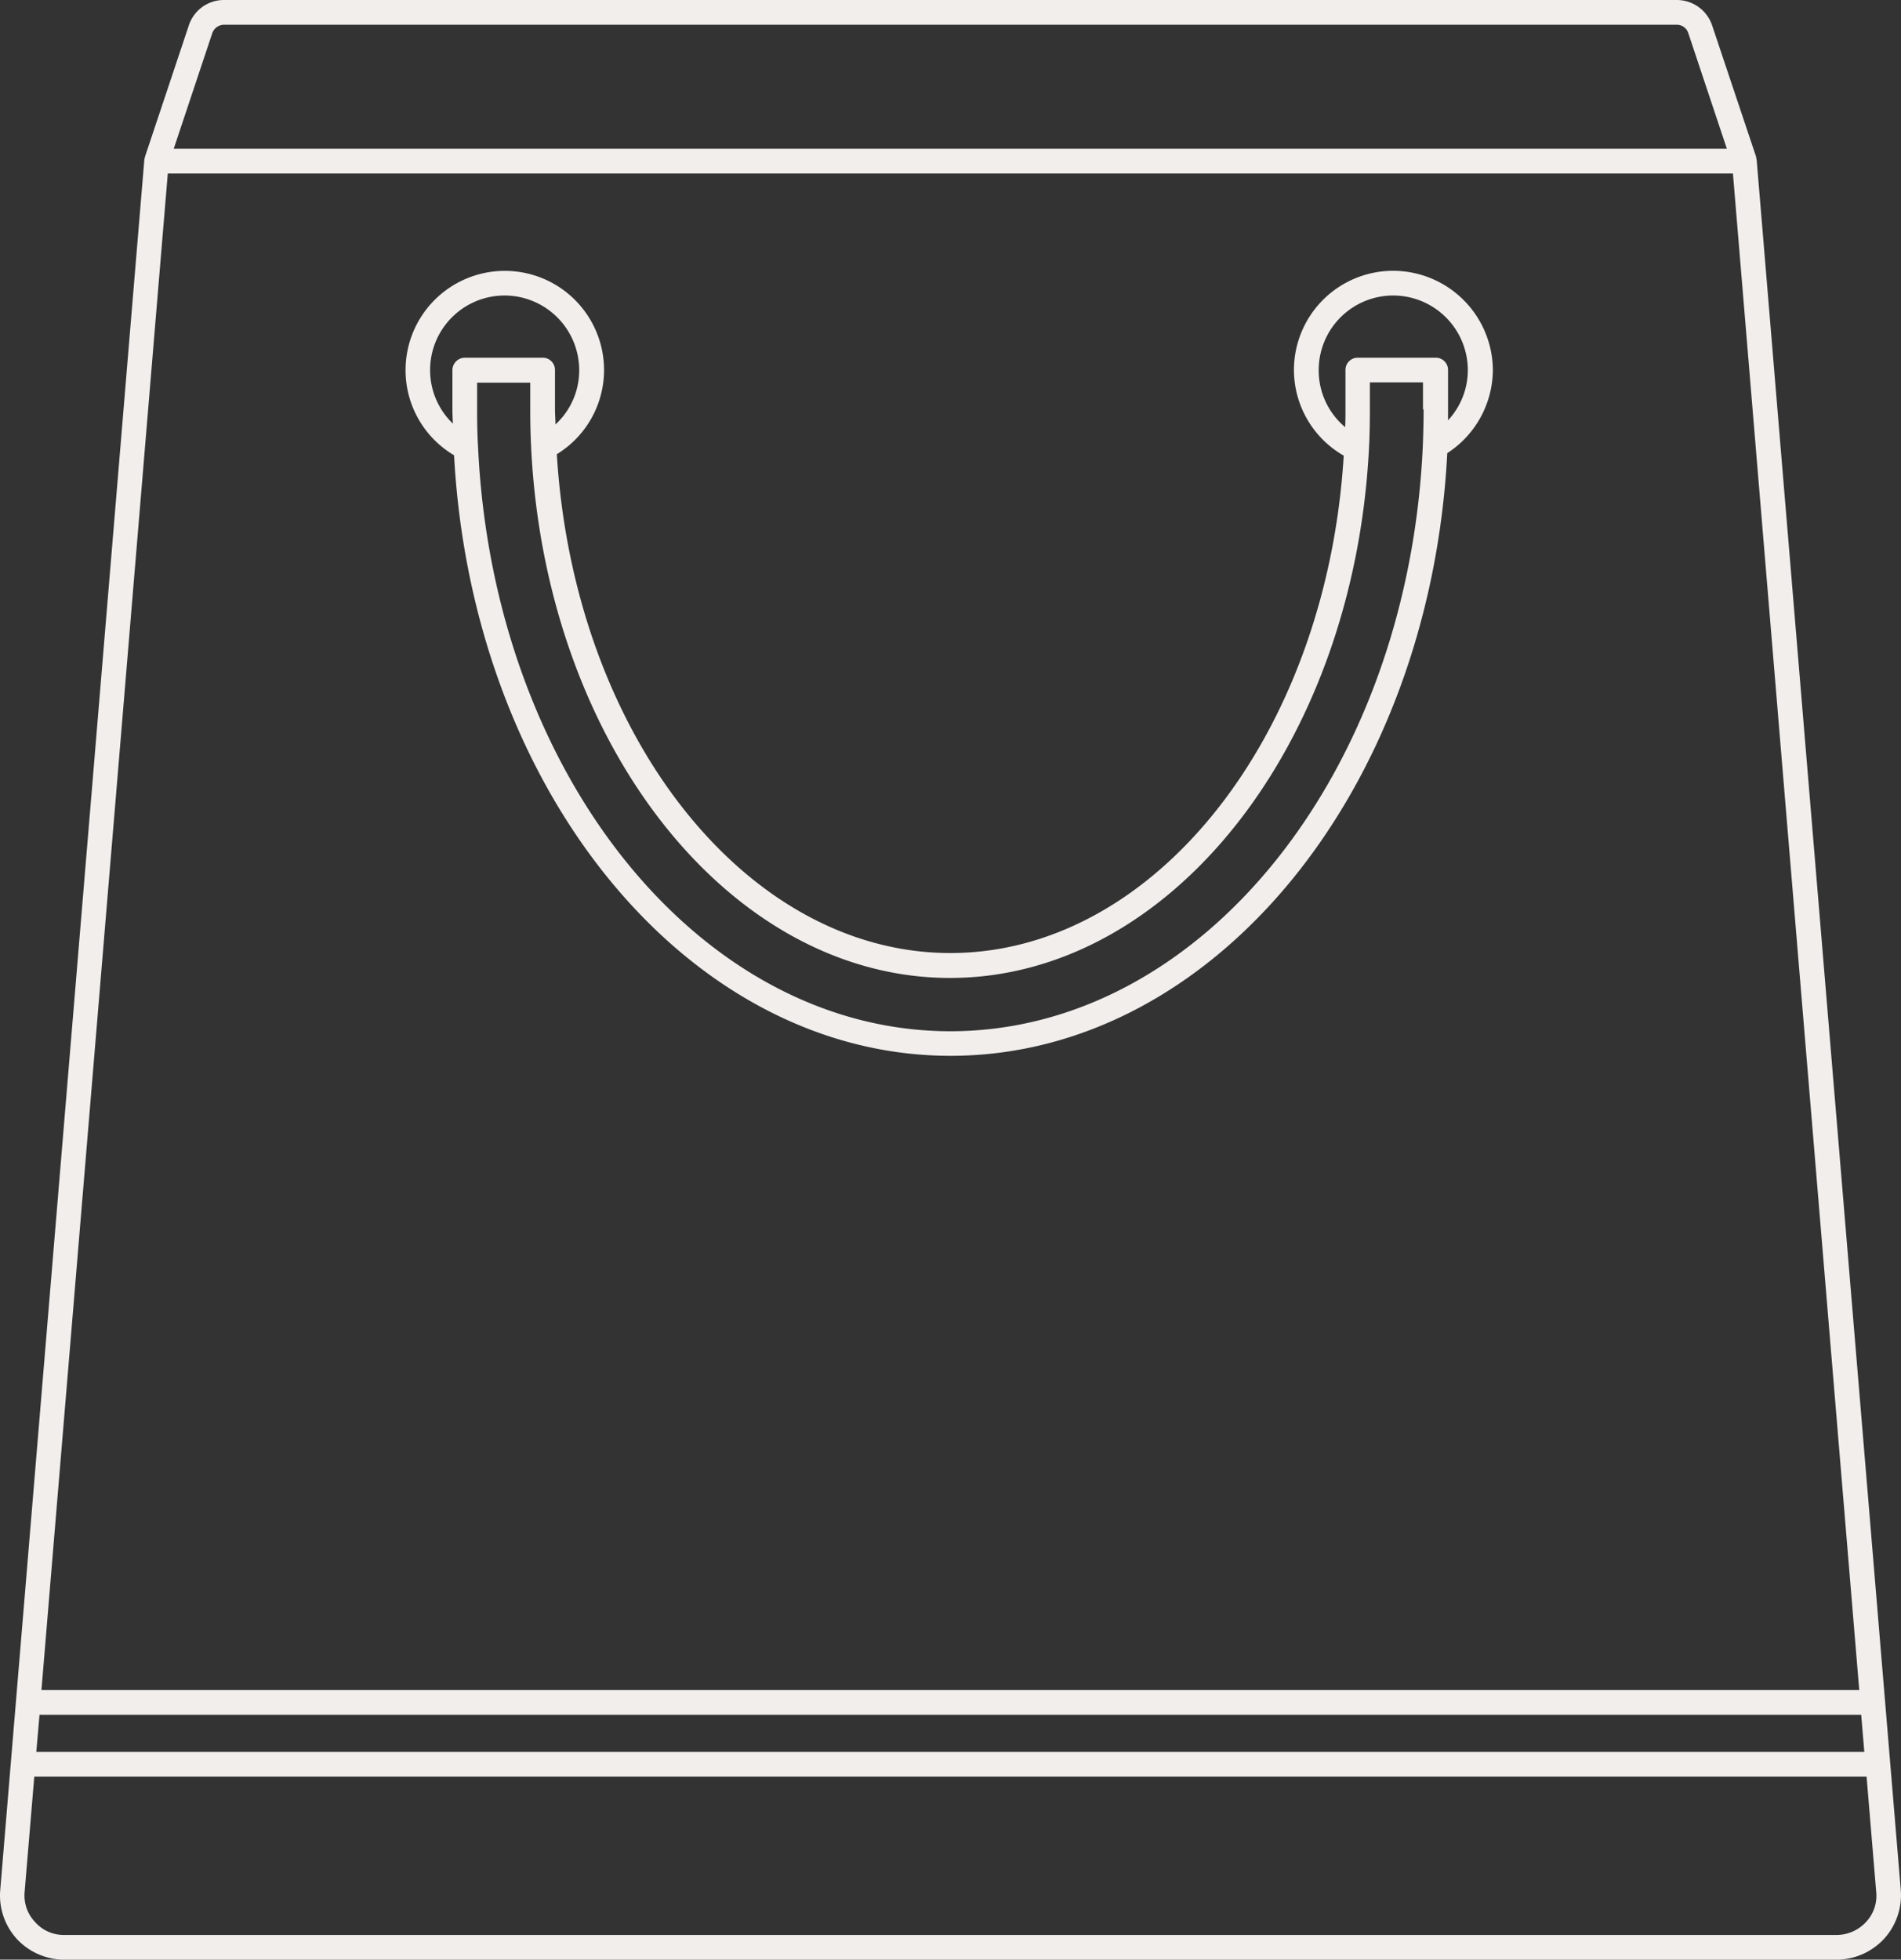
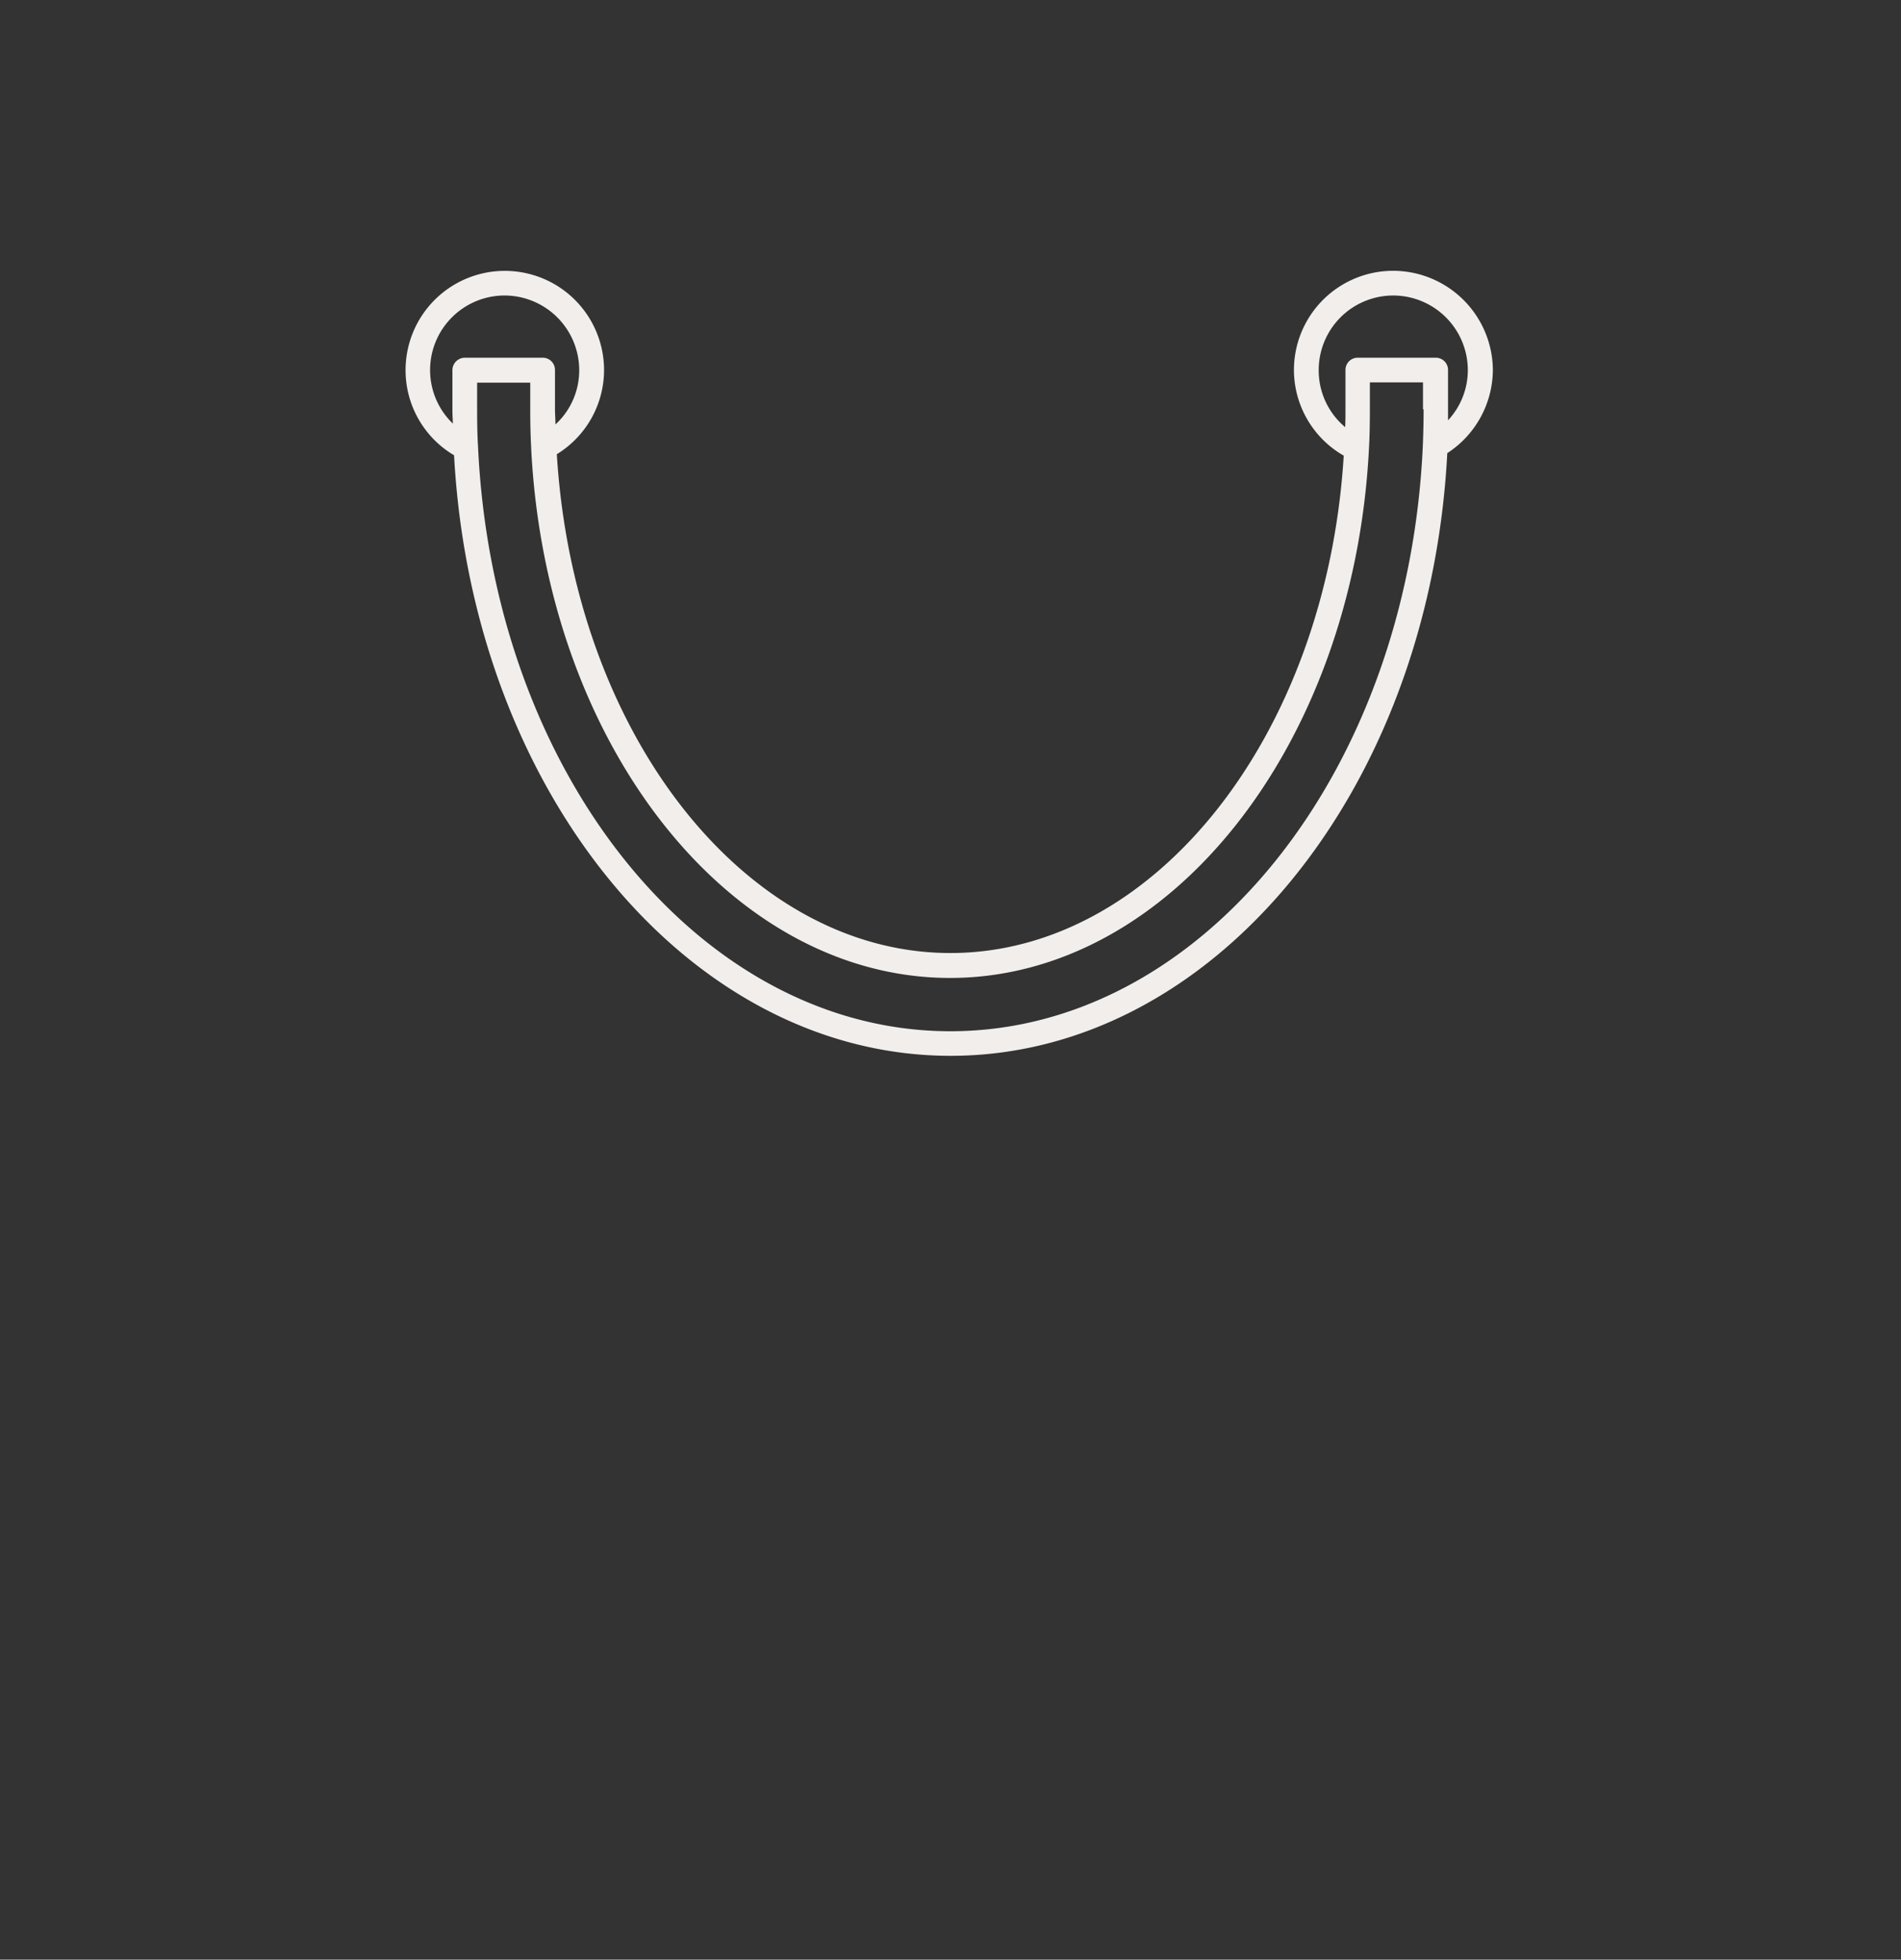
<svg xmlns="http://www.w3.org/2000/svg" width="55.549" height="57.25" viewBox="0 0 55.549 57.25">
  <rect x="0" y="0" width="55.549" height="57.25" fill="#333333" stroke="none" />
  <defs>
    <clipPath id="clip-path">
      <path id="Tracé_21" data-name="Tracé 21" d="M0,0H55.549V-57.25H0Z" fill="none" />
    </clipPath>
  </defs>
  <g id="Groupe_26" data-name="Groupe 26" transform="translate(0 57.25)">
    <g id="Groupe_25" data-name="Groupe 25" clip-path="url(#clip-path)">
      <g id="Groupe_23" data-name="Groupe 23" transform="translate(1.877)">
-         <path id="Tracé_19" data-name="Tracé 19" d="M0,0H51.786a1.9,1.9,0,0,0,1.389-.607,1.889,1.889,0,0,0,.491-1.422L49.455-52.573c0-.023-.014-.043-.014-.065v-.023l-1.287-3.844a1.089,1.089,0,0,0-1.027-.745H4.668a1.077,1.077,0,0,0-1.028.745l-1.286,3.85v.022a.175.175,0,0,0-.015.065L-1.871-2.023A1.881,1.881,0,0,0-1.38-.6,1.893,1.893,0,0,0,0,0M4.326-56.281a.367.367,0,0,1,.339-.246H47.118a.351.351,0,0,1,.339.246l1.126,3.375H3.2Zm-1.3,4.1H48.761L52.452-7.876H-.666ZM-.722-7.154H52.509L52.6-6.07H-.816ZM-.875-5.348H52.666l.282,3.376a1.116,1.116,0,0,1-.3.874,1.171,1.171,0,0,1-.853.376H0A1.114,1.114,0,0,1-.853-1.1a1.125,1.125,0,0,1-.305-.874Z" fill="#f1eeec" />
-       </g>
+         </g>
      <g id="Groupe_24" data-name="Groupe 24" transform="translate(40.71 -49.339)">
        <path id="Tracé_20" data-name="Tracé 20" d="M0,0A2.9,2.9,0,0,0-2.9,2.9,2.889,2.889,0,0,0-1.445,5.4c-.5,8.165-5.52,14.531-11.494,14.531s-11-6.386-11.5-14.573a2.885,2.885,0,0,0,1.38-2.456,2.9,2.9,0,0,0-2.9-2.9,2.9,2.9,0,0,0-2.9,2.9,2.885,2.885,0,0,0,1.417,2.487c.536,9.852,6.88,17.545,14.509,17.545,7.651,0,14-7.716,14.514-17.607A2.916,2.916,0,0,0,2.913,2.9,2.919,2.919,0,0,0,0,0ZM-27.49,2.907v1.14c0,.144.008.282.014.418A2.166,2.166,0,0,1-28.142,2.9,2.178,2.178,0,0,1-25.967.722,2.184,2.184,0,0,1-23.785,2.9a2.146,2.146,0,0,1-.694,1.589c0-.153-.014-.3-.014-.449V2.9a.357.357,0,0,0-.362-.361h-2.274a.366.366,0,0,0-.361.364M.889,4.047c0,.361-.009.714-.023,1.069-.432,9.588-6.494,17.1-13.806,17.1-7.289,0-13.351-7.493-13.8-17.057-.023-.37-.028-.736-.028-1.112V3.268h1.552v.779c0,.39.008.765.028,1.14V5.2c.44,8.669,5.817,15.459,12.239,15.459S-1.166,13.879-.709,5.224c.022-.389.028-.779.028-1.185V3.26H.871l0,.787Zm.714.324V2.9a.357.357,0,0,0-.362-.361H-1.033a.356.356,0,0,0-.361.361v1.14c0,.173,0,.353-.009.528A2.158,2.158,0,0,1-2.176,2.9,2.178,2.178,0,0,1,0,.722,2.183,2.183,0,0,1,2.181,2.9,2.15,2.15,0,0,1,1.6,4.371" fill="#f1eeec" />
      </g>
    </g>
  </g>
</svg>